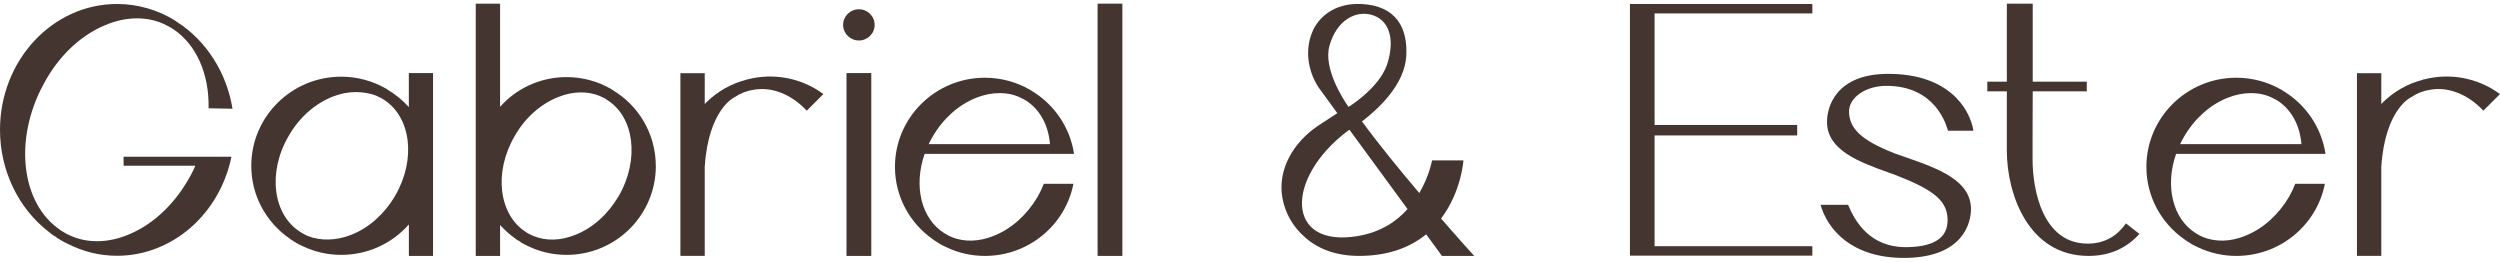
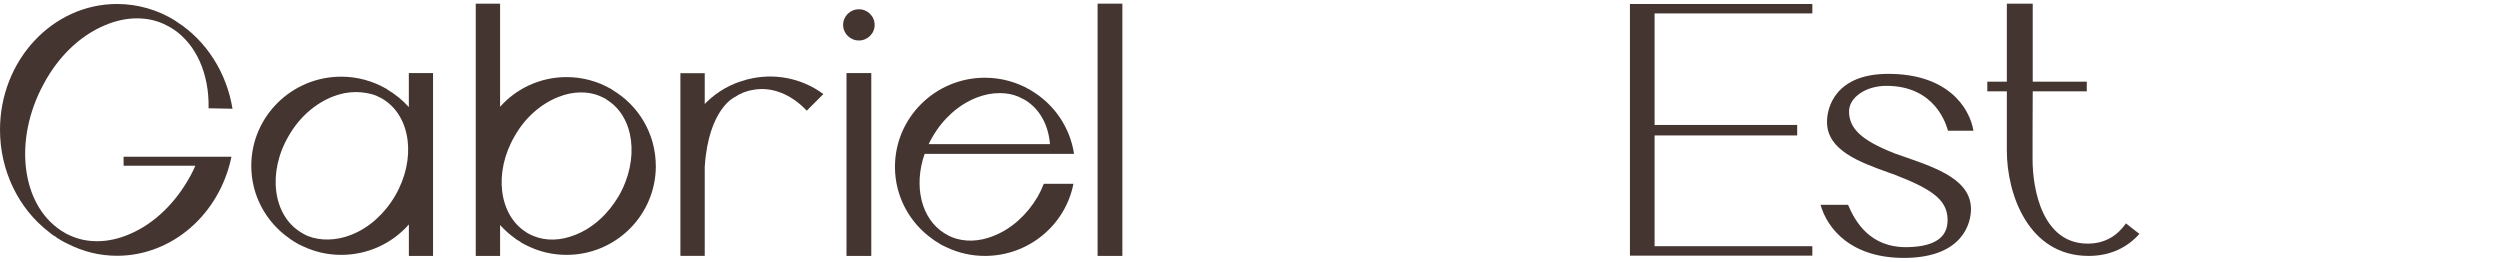
<svg xmlns="http://www.w3.org/2000/svg" width="325" height="34" viewBox="0 0 325 34" fill="none">
  <path d="M16.078 20.372H30.091C28.555 27.836 22.377 33.25 15.214 33.25C12.99 33.25 10.828 32.725 8.799 31.692C8.503 31.556 8.169 31.382 7.872 31.204L7.697 31.089C7.538 31.01 7.38 30.915 7.184 30.737C6.887 30.601 6.612 30.365 6.378 30.171C2.379 27.113 0 22.145 0 16.884C0 7.841 6.829 0.518 15.21 0.518C17.869 0.518 20.465 1.257 22.749 2.663L22.786 2.72L22.903 2.758L22.924 2.815L22.982 2.836C26.802 5.254 29.477 9.461 30.224 14.136L27.115 14.078C27.211 9.614 25.52 5.795 22.548 3.807C22.469 3.787 22.41 3.729 22.31 3.65C22.273 3.63 22.252 3.63 22.231 3.613C22.193 3.592 22.152 3.555 22.114 3.535L21.267 3.105C20.186 2.617 19.025 2.386 17.802 2.386C16.425 2.386 14.989 2.696 13.553 3.32C10.343 4.684 7.53 7.411 5.643 10.978C1.766 18.149 2.73 26.489 7.885 29.936C7.943 29.973 8.023 30.014 8.102 30.072C8.415 30.287 8.77 30.481 9.162 30.638C10.243 31.126 11.408 31.357 12.627 31.357C14.025 31.357 15.44 31.047 16.876 30.423C20.044 29.08 22.857 26.369 24.785 22.806C24.982 22.455 25.199 21.988 25.395 21.542H16.066V20.372H16.078Z" fill="#443531" />
  <path d="M56.296 9.497V33.27H53.153V29.178C51.007 31.612 47.86 33.133 44.358 33.133C42.605 33.133 40.935 32.745 39.437 32.042C39.199 31.943 38.944 31.806 38.71 31.691C38.535 31.592 38.376 31.497 38.197 31.381C37.98 31.265 37.763 31.108 37.567 30.951C34.595 28.868 32.666 25.417 32.666 21.561C32.666 15.151 37.921 9.968 44.354 9.968C46.478 9.968 48.448 10.534 50.16 11.506C50.181 11.506 50.197 11.506 50.218 11.526C50.256 11.547 50.318 11.584 50.335 11.626C51.399 12.25 52.343 13.027 53.148 13.923V9.501H56.291L56.296 9.497ZM49.817 12.907C49.759 12.87 49.717 12.849 49.659 12.807C49.6 12.787 49.559 12.75 49.5 12.729L48.907 12.436C48.139 12.126 47.121 11.969 46.257 11.969C45.272 11.969 44.249 12.163 43.227 12.572C40.922 13.489 38.898 15.279 37.537 17.655C34.745 22.392 35.471 27.963 39.094 30.186C39.153 30.224 39.211 30.265 39.253 30.286C39.508 30.443 39.745 30.558 40 30.674C41.632 31.335 43.752 31.298 45.681 30.517C47.964 29.62 49.989 27.81 51.366 25.45C54.142 20.697 53.432 15.143 49.813 12.903L49.817 12.907Z" fill="#443531" />
  <path d="M85.259 21.585C85.259 27.963 80.054 33.133 73.66 33.133C71.915 33.133 70.254 32.753 68.776 32.054C68.525 31.947 68.288 31.823 68.054 31.695C67.874 31.604 67.712 31.517 67.549 31.372C67.315 31.265 67.119 31.12 66.918 30.959C66.217 30.455 65.57 29.88 65.011 29.252V33.269H61.847V0.475H65.011V13.882C67.119 11.509 70.216 10.022 73.655 10.022C75.747 10.022 77.708 10.58 79.403 11.547C79.42 11.547 79.436 11.547 79.457 11.567C79.495 11.584 79.549 11.621 79.583 11.675C82.989 13.667 85.255 17.37 85.255 21.59L85.259 21.585ZM78.881 12.964C78.827 12.927 78.773 12.894 78.719 12.836C78.664 12.82 78.627 12.782 78.573 12.766L77.98 12.481C77.208 12.158 76.398 12.014 75.55 12.014C74.557 12.014 73.551 12.212 72.541 12.625C70.254 13.543 68.254 15.32 66.906 17.692C64.134 22.433 64.852 27.983 68.438 30.211C68.492 30.244 68.546 30.281 68.601 30.318C68.851 30.463 69.089 30.57 69.356 30.678C70.959 31.343 72.871 31.306 74.778 30.533C77.049 29.653 79.048 27.839 80.434 25.487C83.172 20.726 82.471 15.18 78.885 12.968L78.881 12.964Z" fill="#443531" />
  <path d="M107.044 12.226L104.877 14.387C102.849 12.226 100.173 11.134 97.635 11.738C97.556 11.738 97.498 11.759 97.439 11.775C97.381 11.796 97.322 11.796 97.281 11.812L96.633 12.027C96.241 12.184 95.886 12.379 95.532 12.614C95.532 12.614 92.109 14.094 91.616 21.694V33.266H88.452V9.519H91.616V13.532C91.675 13.453 91.733 13.395 91.792 13.337C93.286 11.858 95.097 10.862 97.005 10.374C97.005 10.353 97.026 10.337 97.043 10.337C97.08 10.337 97.159 10.316 97.201 10.316C100.528 9.457 104.168 10.101 107.039 12.226H107.044Z" fill="#443531" />
  <path d="M109.606 3.234C109.606 2.114 110.524 1.205 111.656 1.205C112.787 1.205 113.705 2.114 113.705 3.234C113.705 4.354 112.787 5.264 111.656 5.264C110.524 5.264 109.606 4.354 109.606 3.234ZM110.044 33.272V9.5H113.267V33.268H110.044V33.272Z" fill="#443531" />
  <path d="M135.69 23.895H139.547C138.504 29.235 133.741 33.269 128.035 33.269C126.282 33.269 124.612 32.88 123.114 32.177C122.876 32.078 122.642 31.942 122.388 31.826C122.229 31.727 122.054 31.632 121.895 31.516C121.657 31.4 121.461 31.243 121.244 31.086C118.272 29.003 116.344 25.552 116.344 21.696C116.344 15.286 121.599 10.104 128.035 10.104C130.16 10.104 132.146 10.67 133.841 11.641C133.862 11.641 133.879 11.641 133.9 11.662C133.937 11.682 134 11.72 134.037 11.761C136.988 13.497 139.096 16.497 139.626 20.002H120.205C118.748 24.151 119.733 28.441 122.784 30.33C122.843 30.367 122.901 30.409 122.959 30.429C123.197 30.586 123.431 30.702 123.707 30.818C125.339 31.479 127.267 31.442 129.179 30.661C131.462 29.764 133.491 27.953 134.885 25.594C135.198 25.048 135.473 24.465 135.69 23.899V23.895ZM120.735 18.733H136.496C136.3 16.315 135.219 14.232 133.328 13.042C133.269 13.021 133.211 12.984 133.152 12.943C133.094 12.922 133.052 12.885 132.994 12.864L132.401 12.571C131.633 12.24 130.807 12.104 129.943 12.104C128.957 12.104 127.956 12.298 126.912 12.707C124.608 13.625 122.605 15.414 121.227 17.791C121.052 18.101 120.872 18.415 120.735 18.725V18.733Z" fill="#443531" />
  <path d="M142.686 33.269V0.475H145.908V33.269H142.686Z" fill="#443531" />
-   <path d="M191.647 33.268H187.453L185.403 30.461C183.42 32.081 180.607 33.268 176.667 33.268C175.235 33.268 172.288 33.086 169.796 30.986C169.75 30.941 169.704 30.916 169.679 30.87C168.022 29.457 167.054 27.63 166.708 25.713C166.061 22.059 168.114 18.526 171.341 16.356C172.009 15.901 172.885 15.351 173.853 14.715L171.412 11.359C169.984 9.169 169.592 6.383 170.673 3.986C171.341 2.482 173.232 0.357 176.942 0.518C181.596 0.725 183.007 3.734 182.819 7.251C182.611 11.016 179.2 14.14 177.059 15.785C179.246 18.773 181.993 22.129 184.506 25.097C185.816 22.882 186.163 20.852 186.163 20.852H190.245C190.245 20.852 189.99 24.915 187.34 28.407C189.828 31.284 191.647 33.268 191.652 33.268H191.647ZM182.978 27.176L175.44 16.881C175.323 16.926 175.256 16.971 175.256 16.971C167.004 23.179 167.117 32.263 176.5 30.689C179.472 30.189 181.55 28.796 182.978 27.176ZM175.21 13.756C175.281 13.847 175.302 13.893 175.302 13.893C175.302 13.893 175.419 13.822 175.602 13.711C176.546 13.07 179.635 10.859 180.419 8.073C181.388 4.763 180.419 2.527 178.32 1.932C176.22 1.341 173.778 2.614 172.835 5.928C171.984 8.916 174.68 12.979 175.21 13.756Z" fill="#443531" />
  <path d="M215.097 1.745V16.243H233.634V17.607H215.097V32.006H235.604V33.234H211.891V0.518H235.604V1.745H215.097Z" fill="#443531" />
  <path d="M256.228 27.046C256.278 29.1 255.072 33.344 247.972 33.522C240.601 33.704 237.499 29.62 236.673 26.62H240.246C241.164 28.802 243.105 32.249 248.03 32.129C251.766 32.038 253.235 30.691 253.185 28.513C253.127 26.091 251.407 24.686 246.398 22.747C246.127 22.652 245.856 22.541 245.563 22.446C241.627 21.049 237.599 19.515 237.512 15.969C237.462 13.932 238.643 9.601 245.48 9.601C253.118 9.601 256.024 13.895 256.55 16.998H253.24C253.035 16.308 251.658 11.159 245.23 11.159C242.491 11.159 240.375 12.709 240.375 14.473C240.375 16.73 242.024 18.238 246.181 19.892C246.181 19.892 246.192 19.898 246.215 19.912C250.731 21.516 256.124 22.958 256.224 27.05L256.228 27.046Z" fill="#443531" />
  <path d="M278.125 30.405C276.573 32.141 274.406 33.269 271.514 33.269C263.662 33.269 260.891 25.189 260.891 19.614V11.869H258.349V10.621H260.891V0.475H264.255V10.621H271.28V11.869H264.255C264.234 14.498 264.234 19.432 264.234 20.738C264.234 24.578 265.495 31.67 271.397 31.67C273.701 31.67 275.274 30.599 276.376 29.041C276.948 29.508 277.537 29.959 278.129 30.405H278.125Z" fill="#443531" />
-   <path d="M298.378 23.895H302.235C301.191 29.235 296.429 33.269 290.723 33.269C288.97 33.269 287.3 32.88 285.802 32.177C285.564 32.078 285.33 31.942 285.075 31.826C284.917 31.727 284.741 31.632 284.583 31.516C284.345 31.4 284.149 31.243 283.932 31.086C280.96 29.003 279.031 25.552 279.031 21.696C279.031 15.286 284.287 10.104 290.723 10.104C292.847 10.104 294.834 10.67 296.529 11.641C296.55 11.641 296.567 11.641 296.587 11.662C296.625 11.682 296.688 11.72 296.725 11.761C299.676 13.497 301.784 16.497 302.314 20.002H282.892C281.436 24.151 282.421 28.441 285.472 30.33C285.53 30.367 285.589 30.409 285.647 30.429C285.885 30.586 286.119 30.702 286.394 30.818C288.026 31.479 289.955 31.442 291.867 30.661C294.15 29.764 296.178 27.953 297.573 25.594C297.886 25.048 298.161 24.465 298.378 23.899V23.895ZM283.422 18.733H299.184C298.988 16.315 297.906 14.232 296.016 13.042C295.957 13.021 295.899 12.984 295.84 12.943C295.782 12.922 295.74 12.885 295.682 12.864L295.089 12.571C294.321 12.24 293.494 12.104 292.63 12.104C291.645 12.104 290.644 12.298 289.6 12.707C287.296 13.625 285.292 15.414 283.915 17.791C283.74 18.101 283.56 18.415 283.422 18.725V18.733Z" fill="#443531" />
-   <path d="M325 12.226L322.833 14.387C320.805 12.226 318.129 11.134 315.592 11.738C315.512 11.738 315.454 11.759 315.395 11.775C315.337 11.796 315.278 11.796 315.237 11.812L314.586 12.027C314.193 12.184 313.838 12.379 313.484 12.614C313.484 12.614 310.061 14.094 309.568 21.694V33.266H306.404V9.519H309.568V13.532C309.627 13.453 309.685 13.395 309.744 13.337C311.238 11.858 313.05 10.862 314.957 10.374C314.957 10.353 314.978 10.337 314.995 10.337C315.032 10.337 315.112 10.316 315.153 10.316C318.48 9.457 322.12 10.101 324.991 12.226H325Z" fill="#443531" />
</svg>